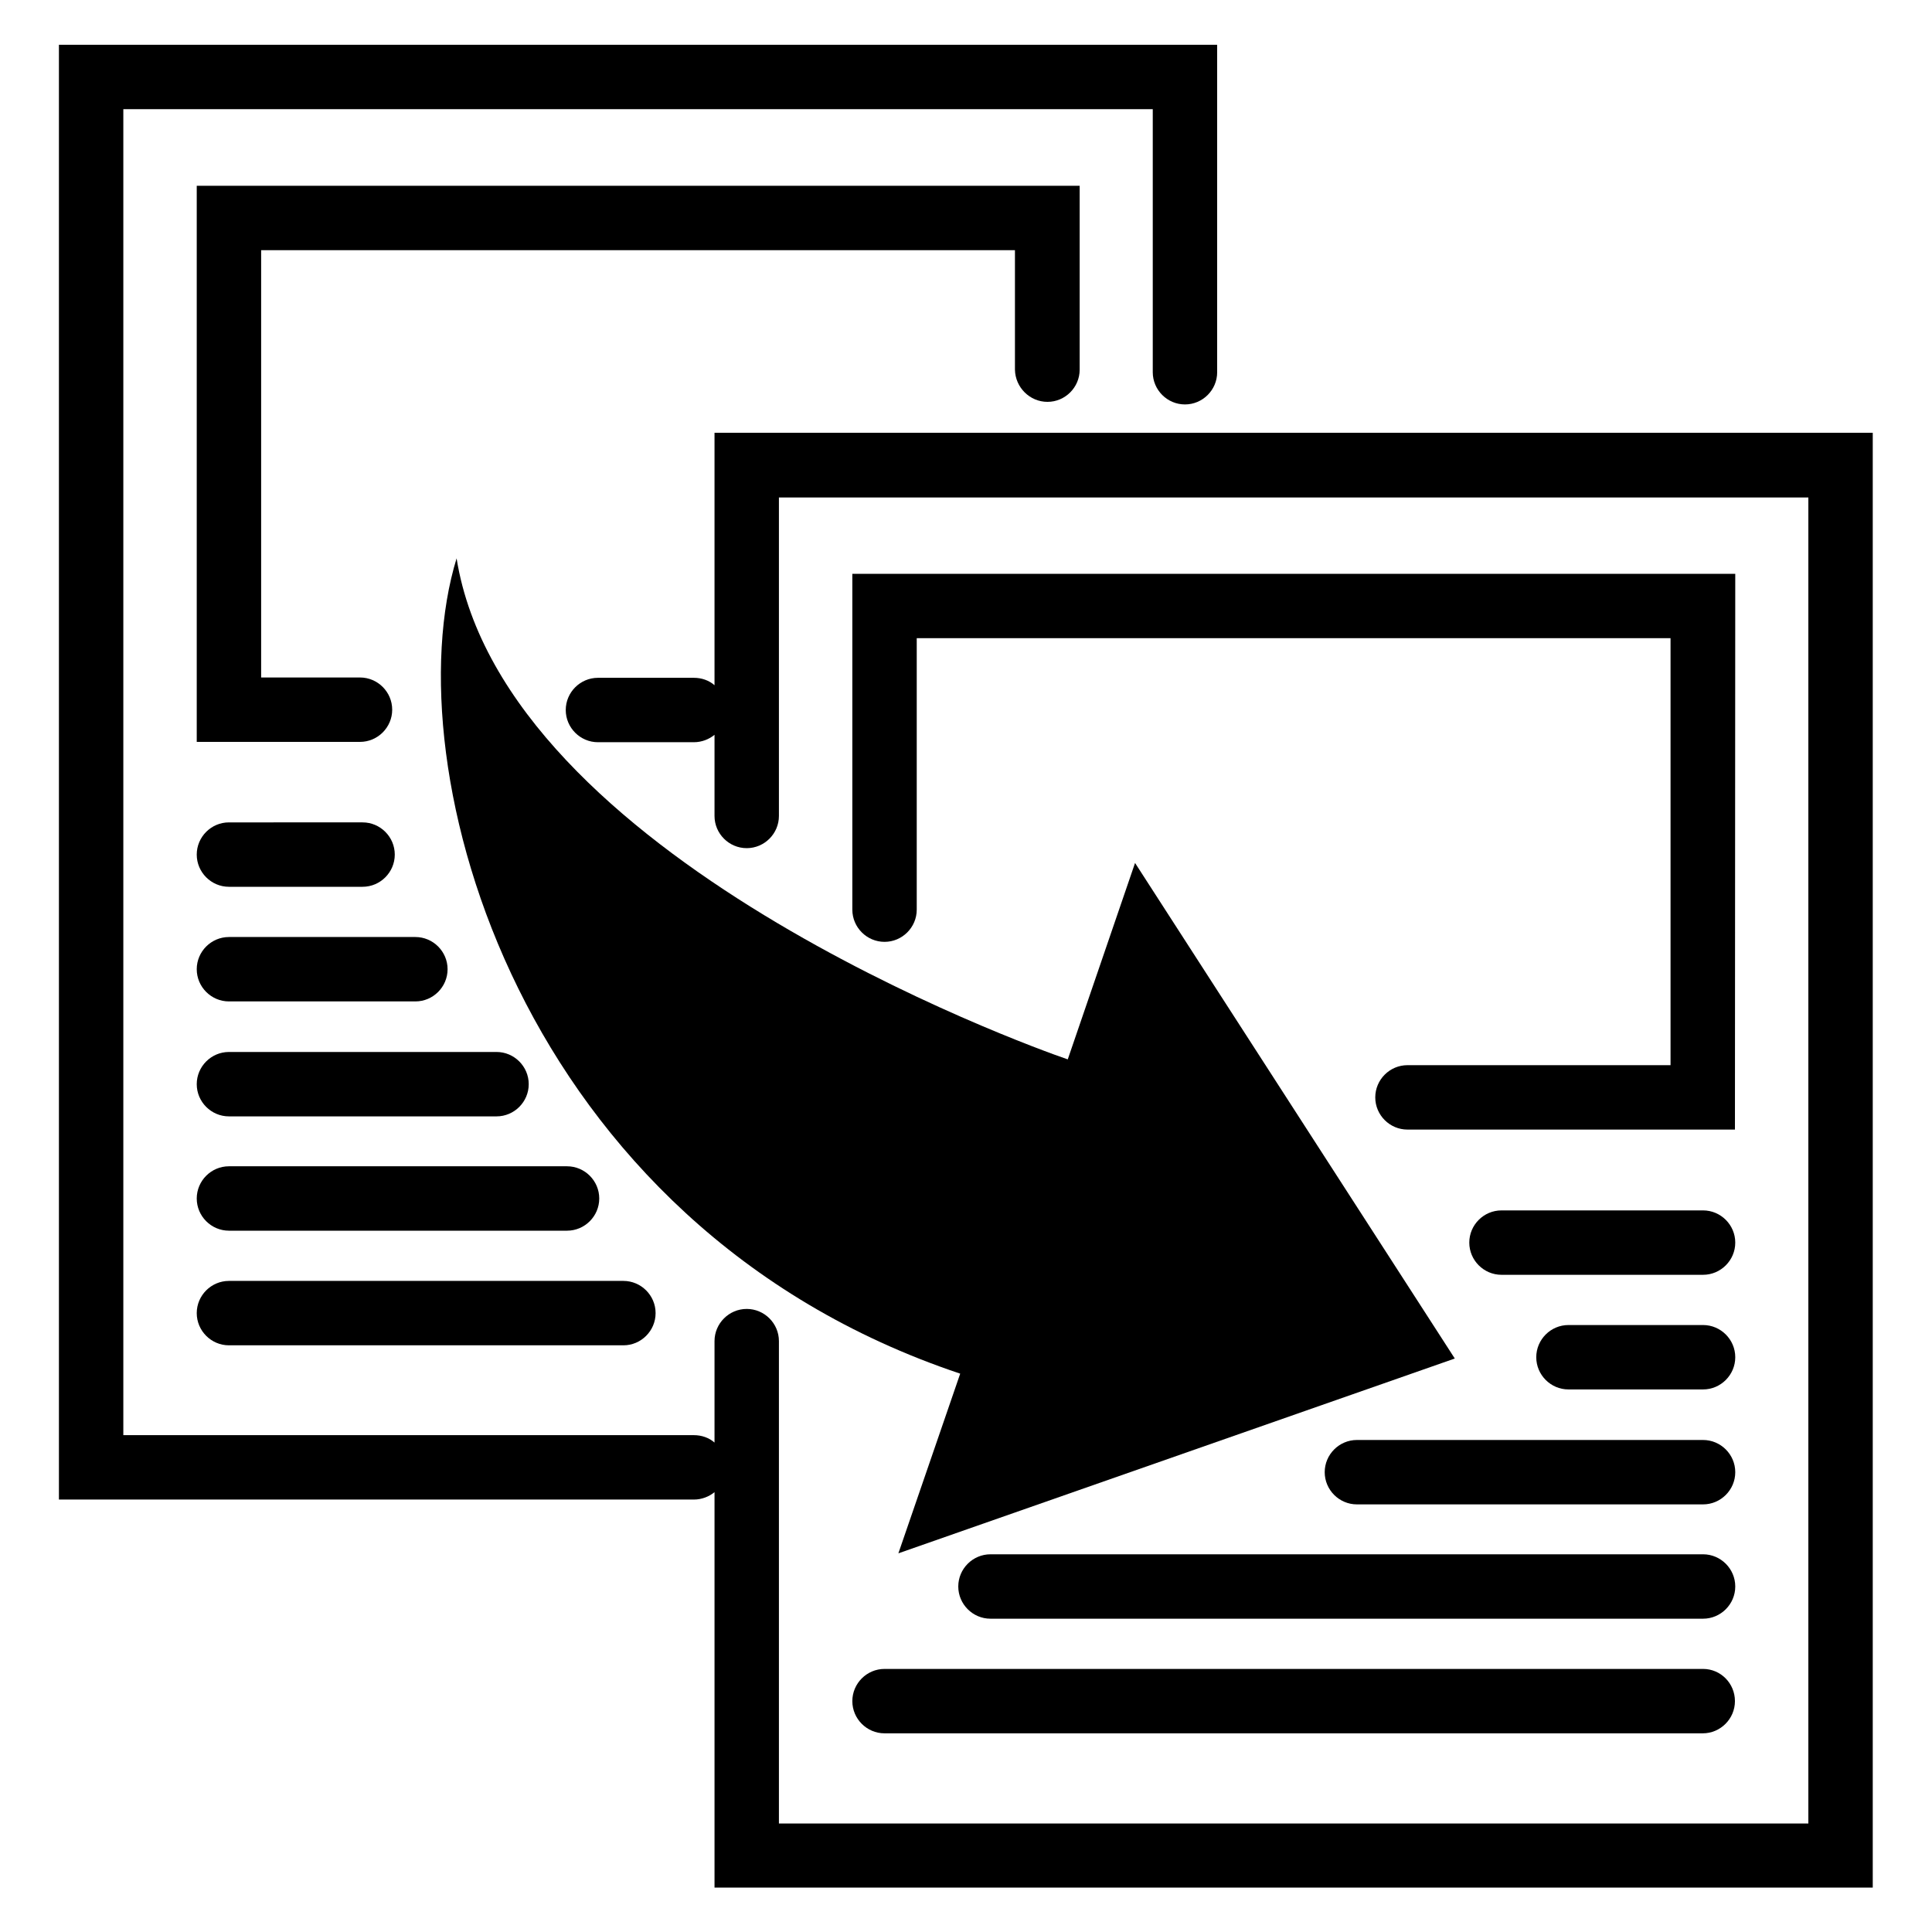
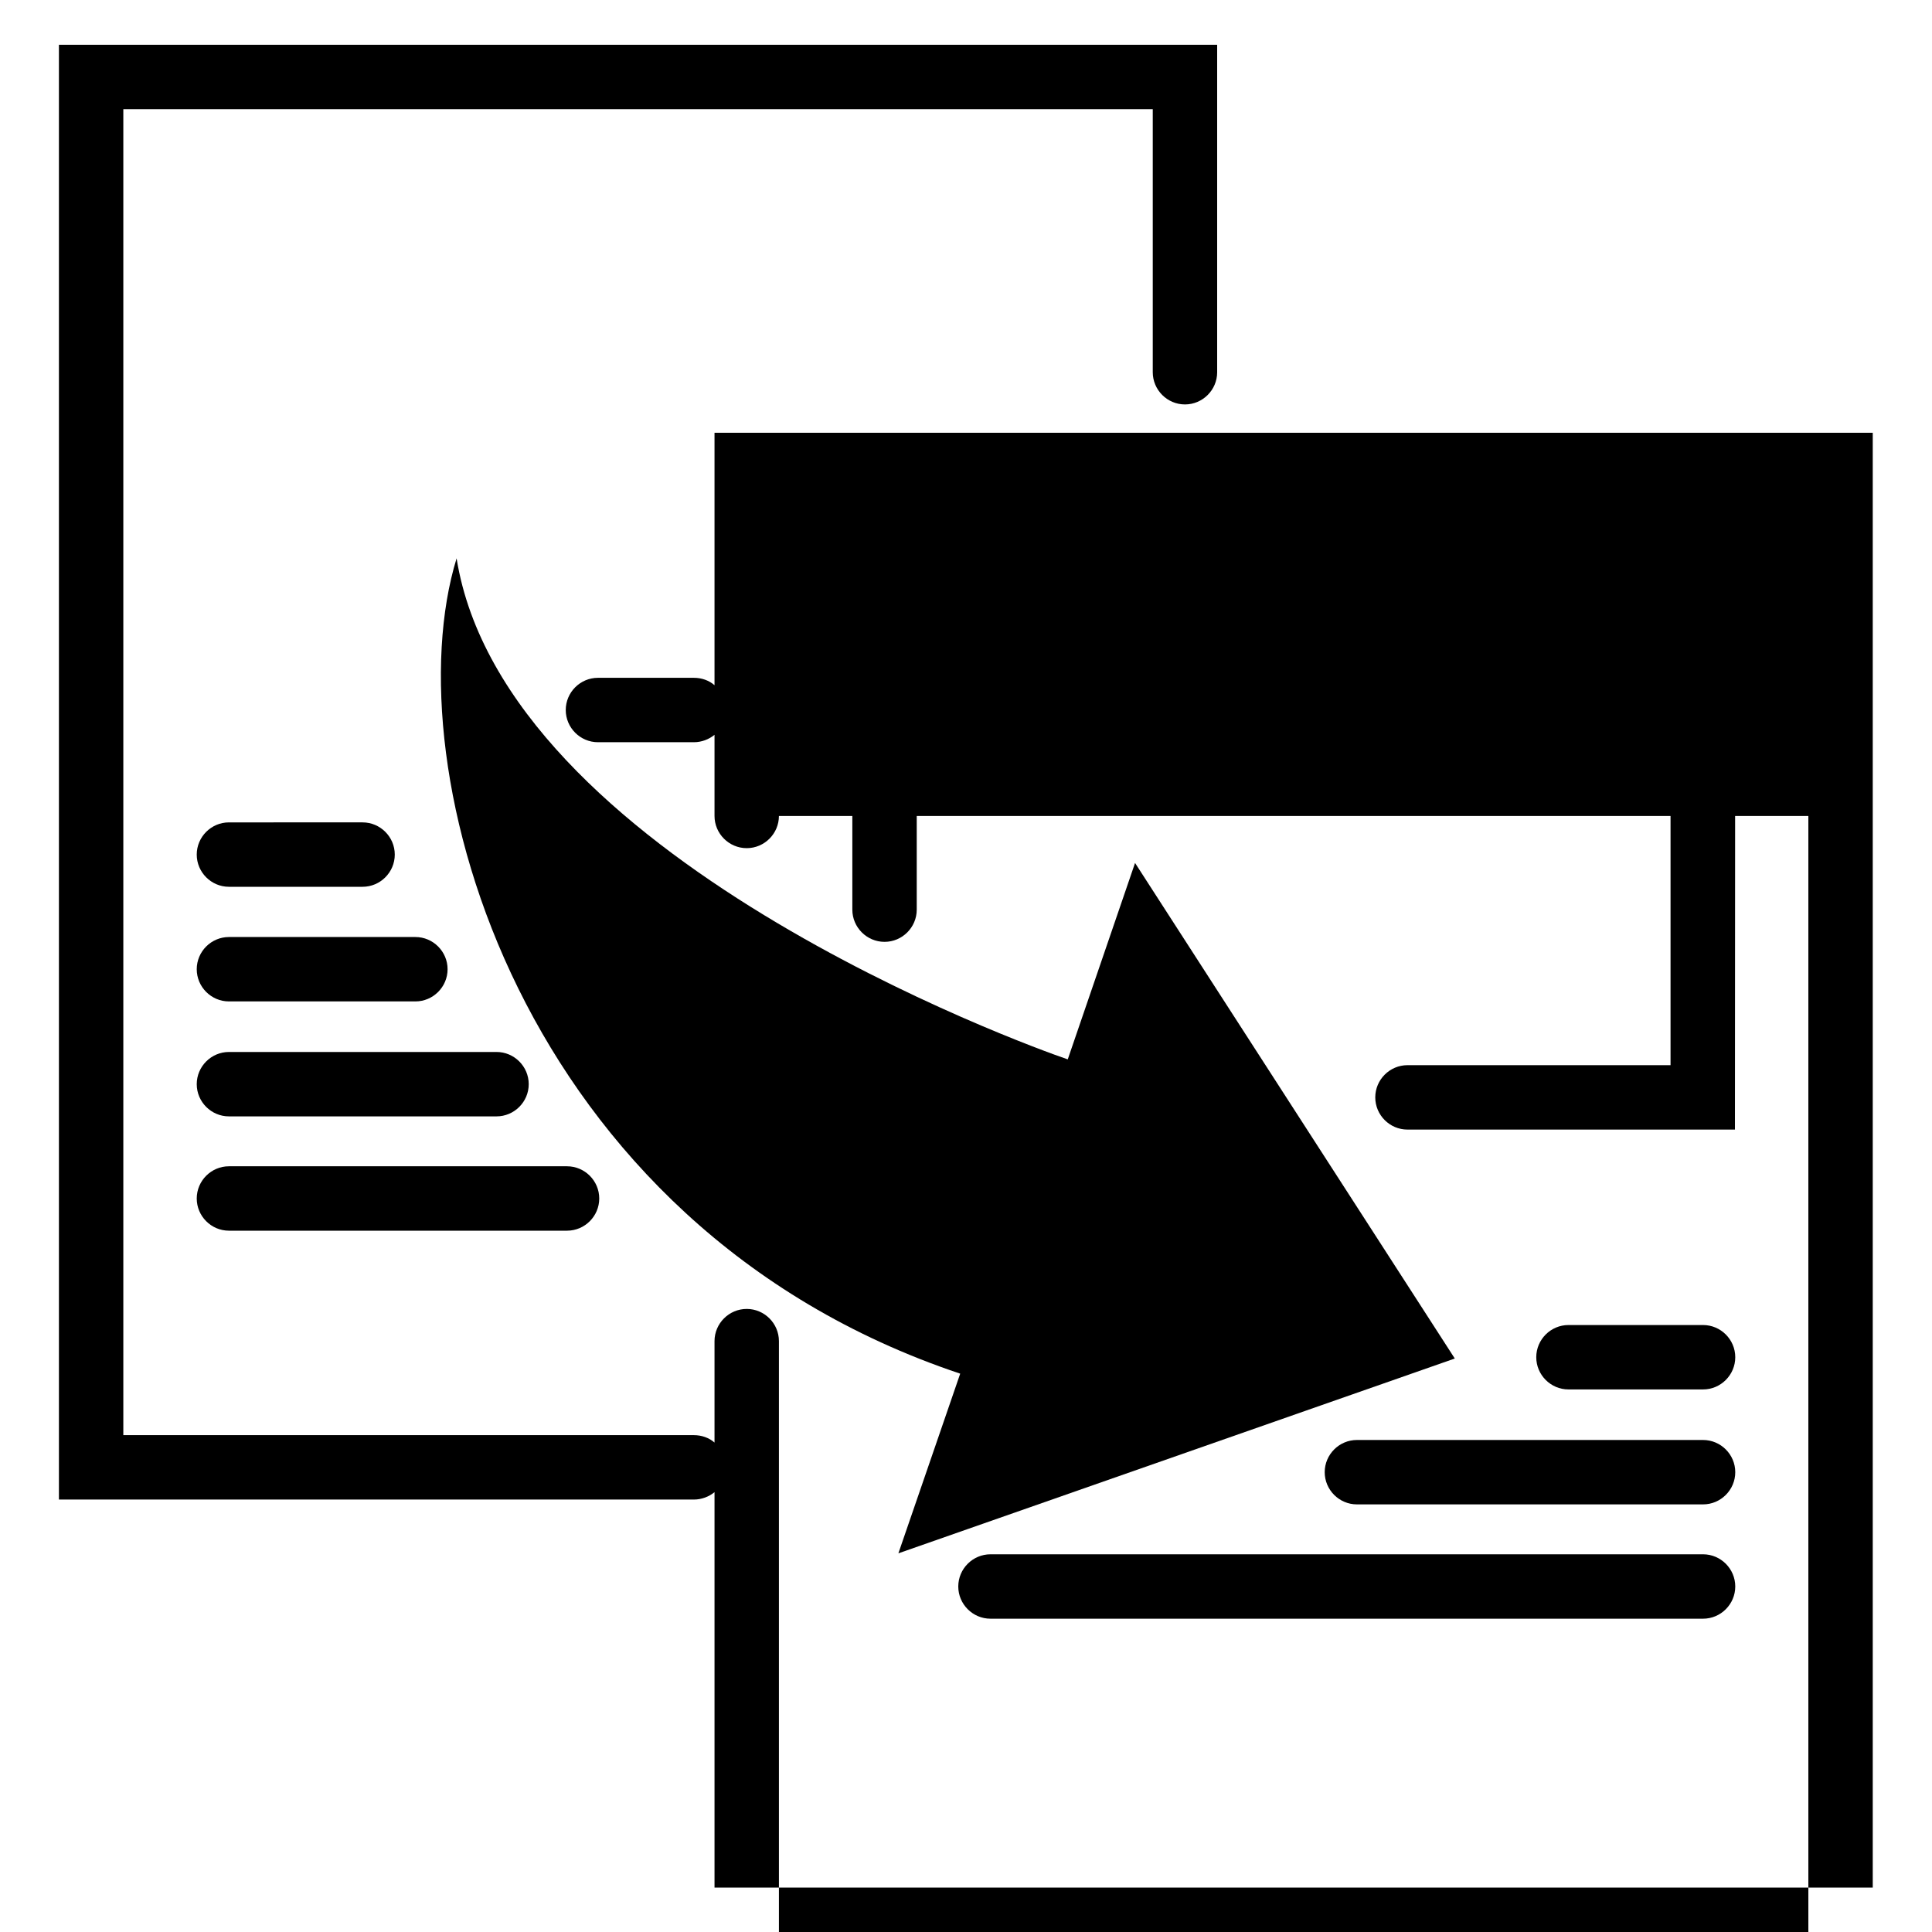
<svg xmlns="http://www.w3.org/2000/svg" version="1.1" id="レイヤー_1" x="0px" y="0px" viewBox="0 0 600 600" style="enable-background:new 0 0 600 600;" xml:space="preserve">
  <g>
-     <path d="M325.3,124.8c5.5,0,10-4.5,10-10V57.7H61.1v172.7h50.7c5.5,0,10-4.5,10-10s-4.5-10-10-10H81.1V77.7h234.1v37.1   C315.3,120.3,319.8,124.8,325.3,124.8z" />
-     <path d="M71.1,417.8h122.5c5.5,0,10-4.5,10-10s-4.5-10-10-10H71.1c-5.5,0-10,4.5-10,10S65.6,417.8,71.1,417.8z" />
    <path d="M71.1,382.2h105c5.5,0,10-4.5,10-10s-4.5-10-10-10h-105c-5.5,0-10,4.5-10,10S65.6,382.2,71.1,382.2z" />
    <path d="M71.1,346.7h83.1c5.5,0,10-4.5,10-10s-4.5-10-10-10H71.1c-5.5,0-10,4.5-10,10S65.6,346.7,71.1,346.7z" />
    <path d="M71.1,311H129c5.5,0,10-4.5,10-10s-4.5-10-10-10H71.1c-5.5,0-10,4.5-10,10S65.6,311,71.1,311z" />
    <path d="M71.1,275.4h41.5c5.5,0,10-4.5,10-10s-4.5-10-10-10H71.1c-5.5,0-10,4.5-10,10S65.6,275.4,71.1,275.4z" />
-     <path d="M221.9,134.4v78.4c-1.7-1.5-4-2.3-6.4-2.3h-29.8c-5.5,0-10,4.5-10,10s4.5,10,10,10h29.8c2.4,0,4.7-0.9,6.4-2.3v25.2   c0,5.5,4.5,10,10,10s10-4.5,10-10v-98.9h319.7v411.8H241.9V416.5c0-5.5-4.5-10-10-10s-10,4.5-10,10V448c-1.7-1.5-4-2.3-6.4-2.3   H38.3V33.9H358v81.7c0,5.5,4.5,10,10,10s10-4.5,10-10V13.9H18.3v451.8h197.2c2.4,0,4.7-0.9,6.4-2.3v122.8h359.7V134.4H221.9z" />
+     <path d="M221.9,134.4v78.4c-1.7-1.5-4-2.3-6.4-2.3h-29.8c-5.5,0-10,4.5-10,10s4.5,10,10,10h29.8c2.4,0,4.7-0.9,6.4-2.3v25.2   c0,5.5,4.5,10,10,10s10-4.5,10-10h319.7v411.8H241.9V416.5c0-5.5-4.5-10-10-10s-10,4.5-10,10V448c-1.7-1.5-4-2.3-6.4-2.3   H38.3V33.9H358v81.7c0,5.5,4.5,10,10,10s10-4.5,10-10V13.9H18.3v451.8h197.2c2.4,0,4.7-0.9,6.4-2.3v122.8h359.7V134.4H221.9z" />
    <path d="M538.9,178.2H264.7v104.3c0,5.5,4.5,10,10,10s10-4.5,10-10v-84.3h234.1v132.6h-81.7c-5.5,0-10,4.5-10,10s4.5,10,10,10   h101.7L538.9,178.2L538.9,178.2z" />
-     <path d="M528.9,518.3H274.7c-5.5,0-10,4.5-10,10s4.5,10,10,10h254.1c5.5,0,10-4.5,10-10S534.4,518.3,528.9,518.3z" />
    <path d="M528.9,482.7H307.6c-5.5,0-10,4.5-10,10s4.5,10,10,10h221.3c5.5,0,10-4.5,10-10S534.4,482.7,528.9,482.7z" />
    <path d="M528.9,447.2H421.4c-5.5,0-10,4.5-10,10s4.5,10,10,10h107.5c5.5,0,10-4.5,10-10S534.4,447.2,528.9,447.2z" />
    <path d="M528.9,411.5h-41.8c-5.5,0-10,4.5-10,10s4.5,10,10,10h41.8c5.5,0,10-4.5,10-10S534.4,411.5,528.9,411.5z" />
-     <path d="M528.9,375.9h-62.6c-5.5,0-10,4.5-10,10s4.5,10,10,10h62.6c5.5,0,10-4.5,10-10S534.4,375.9,528.9,375.9z" />
    <path d="M141.8,173.4c-19.9,64.7,18.9,207.2,156.4,253.2L279,482.4l172.8-60.5L352.5,268l-20.9,61   C318.4,324.5,156.6,265.9,141.8,173.4z" />
  </g>
</svg>